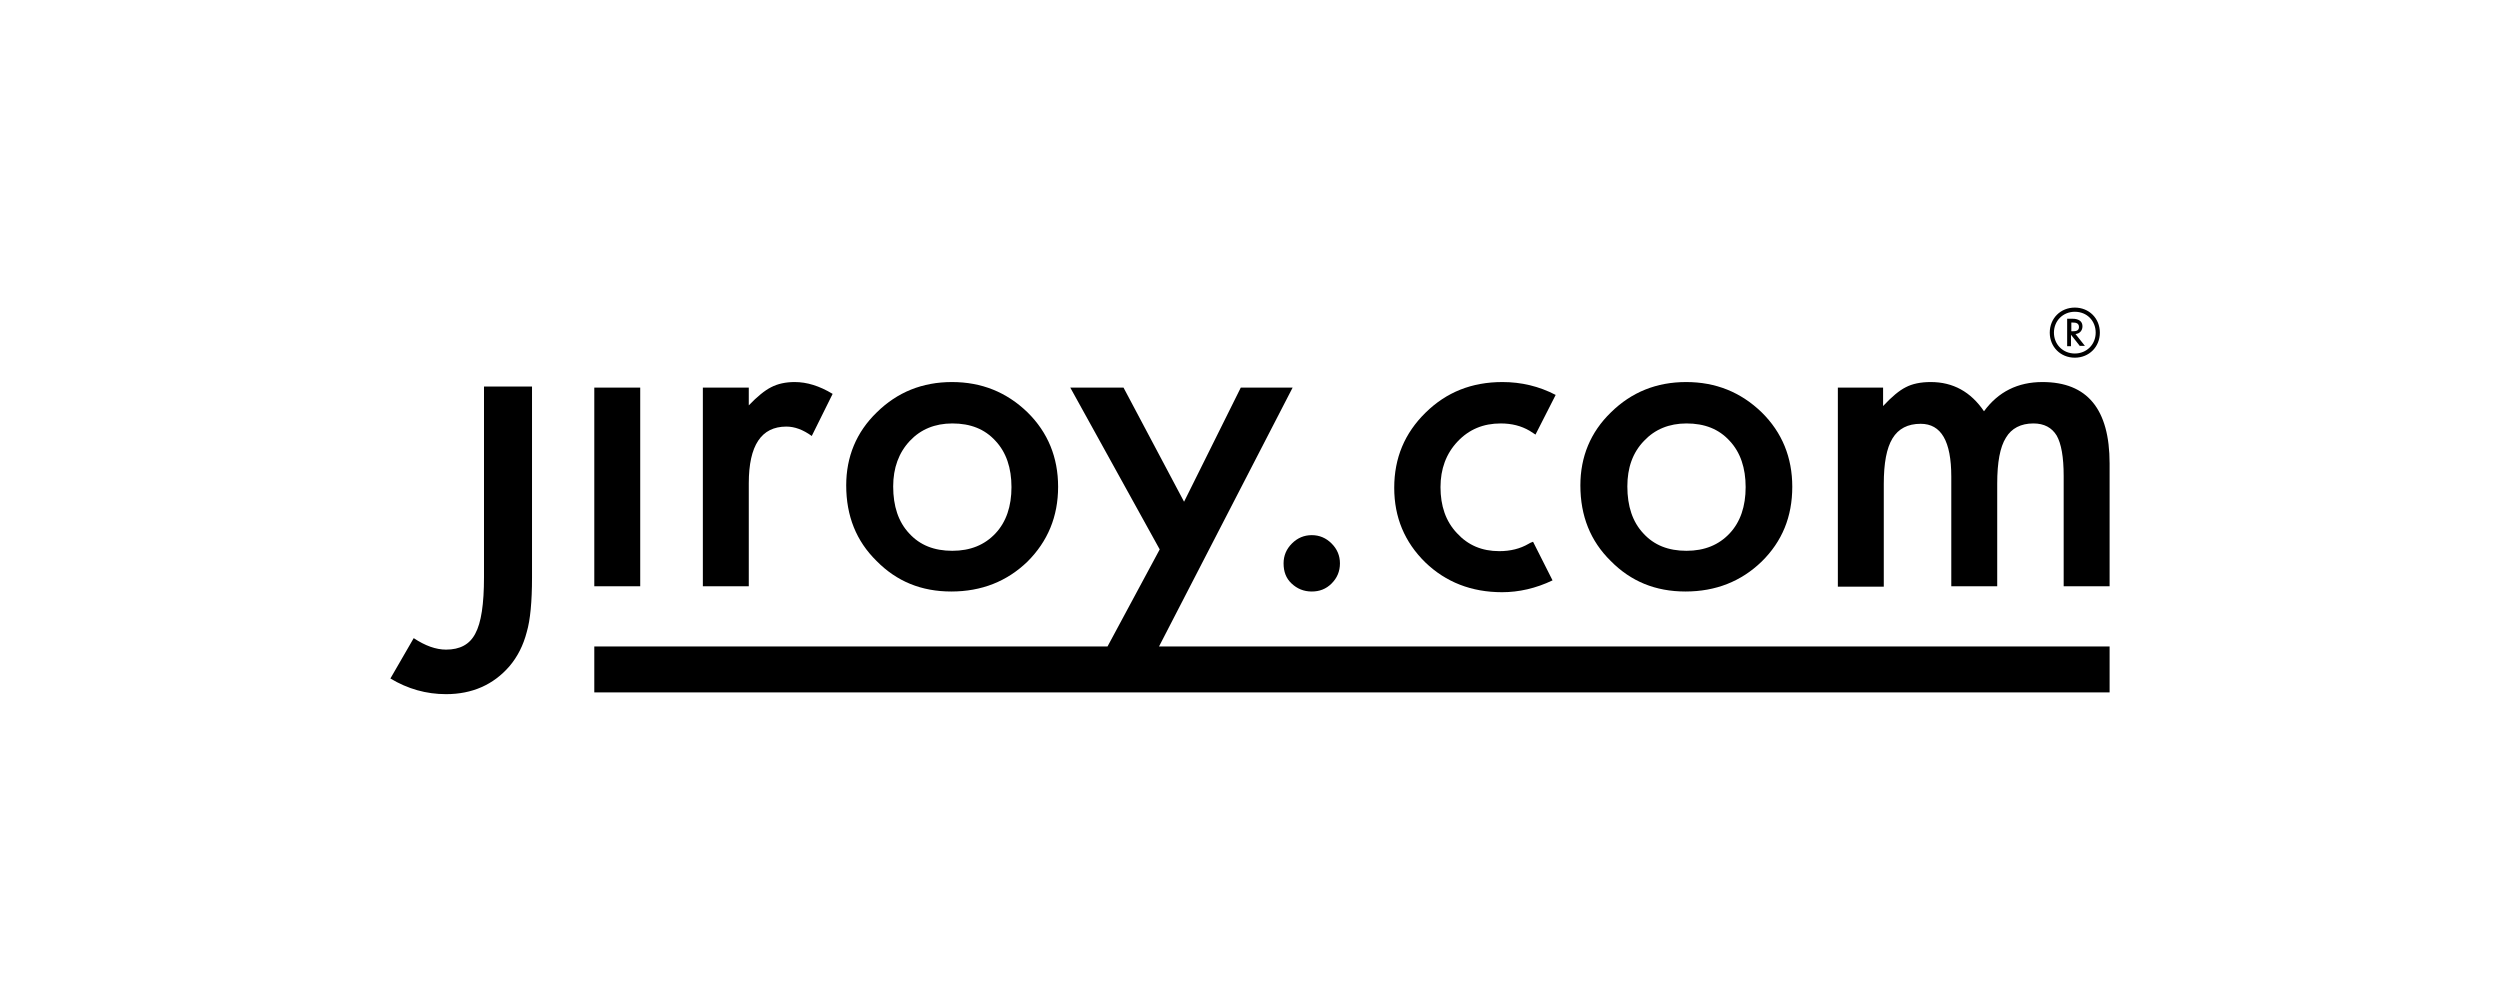
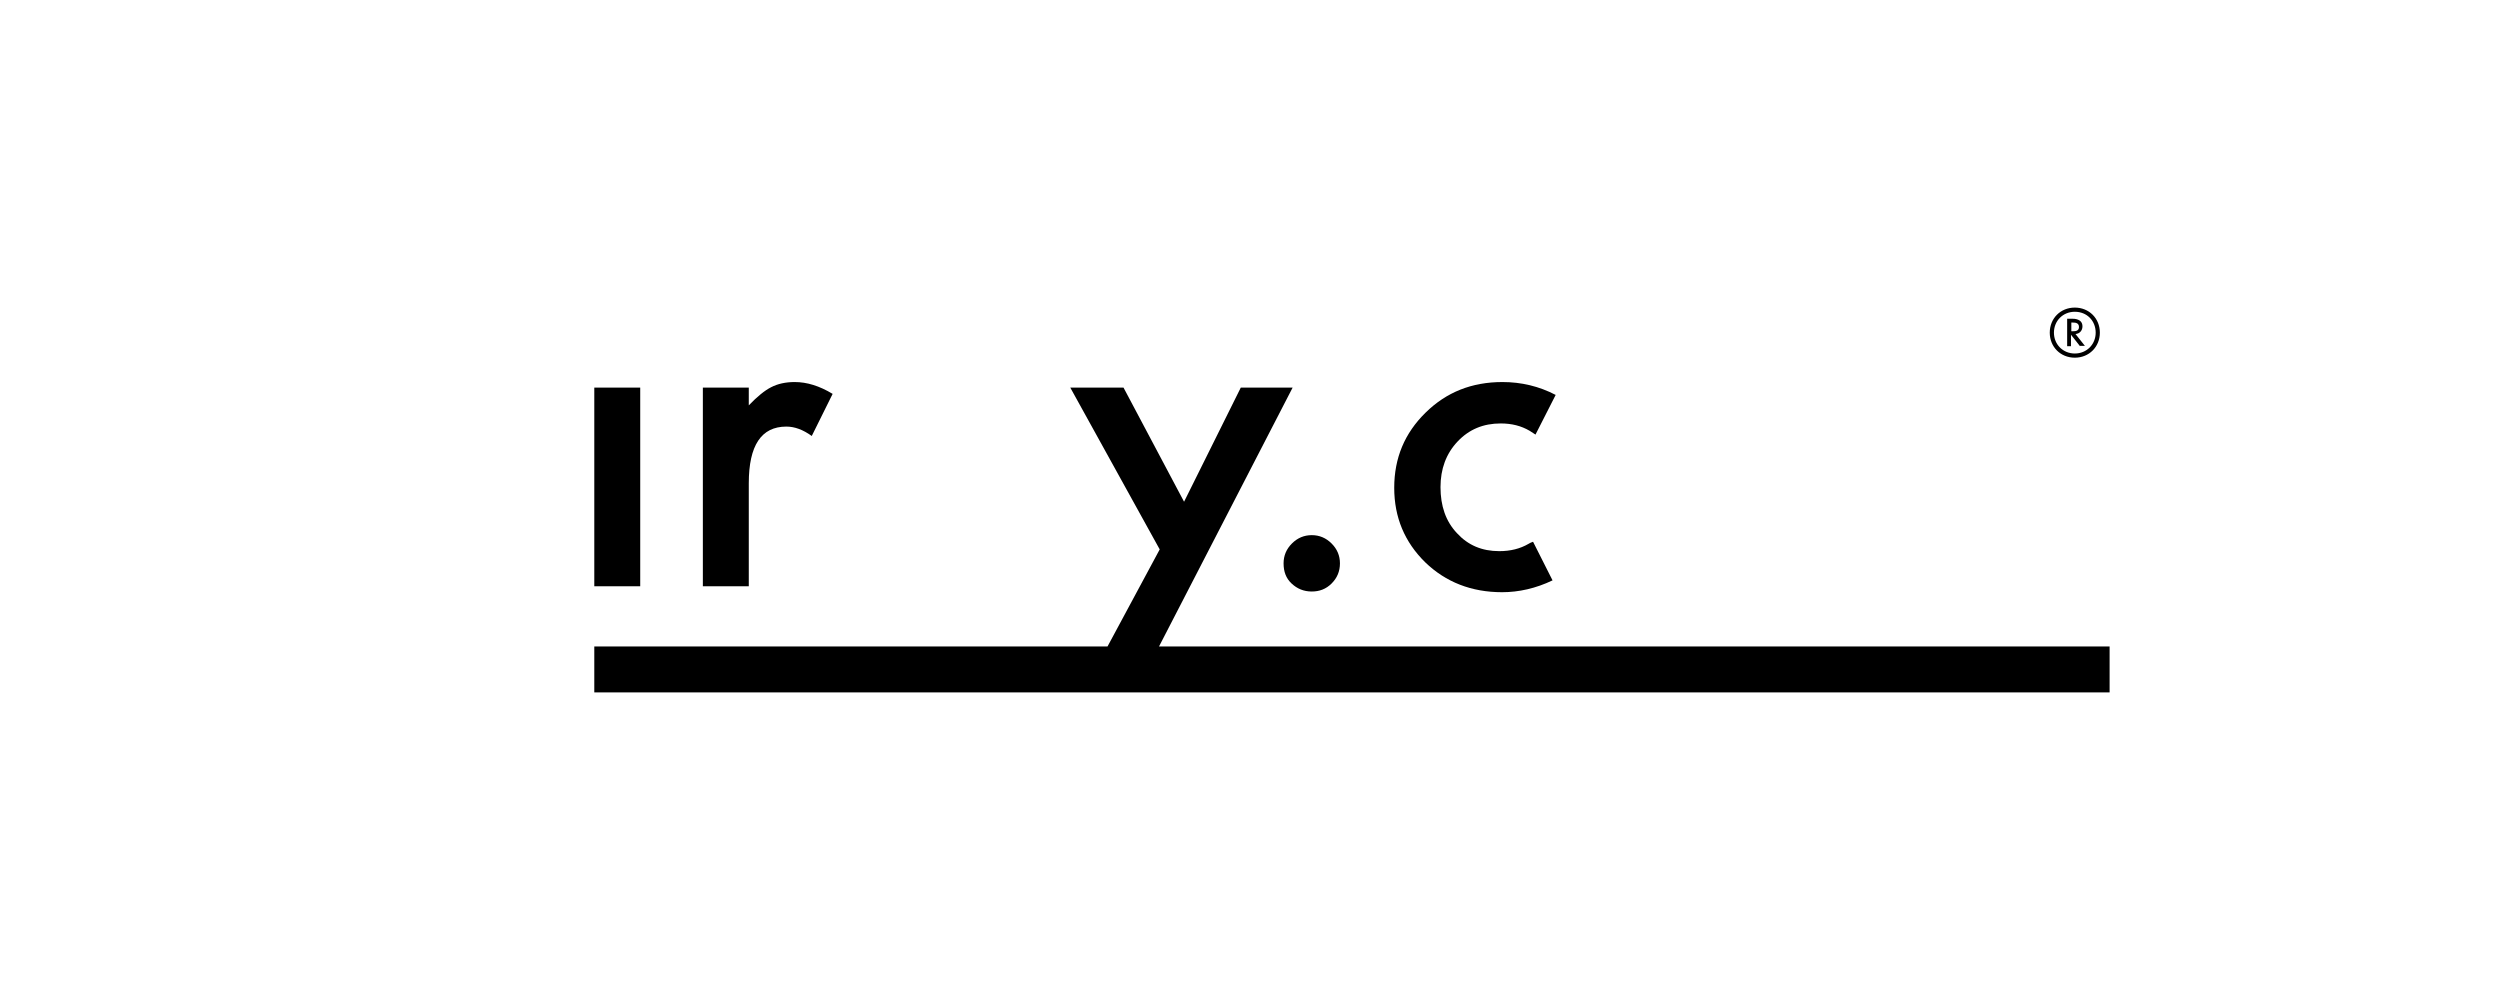
<svg xmlns="http://www.w3.org/2000/svg" version="1.1" id="Lager_1" x="0px" y="0px" viewBox="0 0 670.9 287.4" style="enable-background:new 0 0 670.9 287.4;" width="500" height="200" xml:space="preserve">
  <style type="text/css"> .st0{enable-background:new ;} </style>
-   <path d="M160.2,111.4v57.1H147v-57.1H160.2z" />
+   <path d="M160.2,111.4v57.1H147v-57.1z" />
  <path d="M178.3,111.4h13.1v5.1c2.4-2.5,4.6-4.3,6.4-5.2c1.9-1,4.2-1.5,6.8-1.5c3.5,0,7.1,1.1,10.9,3.4l-6,12.1 c-2.5-1.8-4.9-2.7-7.3-2.7c-7.2,0-10.8,5.4-10.8,16.3v29.6h-13.2v-57.1H178.3z" />
-   <path d="M219.4,139.5c0-8.2,2.9-15.3,8.8-21c5.9-5.8,13.1-8.7,21.6-8.7c8.5,0,15.7,2.9,21.7,8.7c5.9,5.8,8.8,13,8.8,21.4 c0,8.6-3,15.7-8.8,21.5c-5.9,5.7-13.2,8.6-21.9,8.6c-8.6,0-15.7-2.9-21.5-8.8C222.3,155.5,219.4,148.3,219.4,139.5z M232.9,139.8 c0,5.7,1.5,10.2,4.6,13.5c3.1,3.4,7.2,5,12.4,5s9.3-1.7,12.4-5c3.1-3.3,4.6-7.8,4.6-13.3s-1.5-10-4.6-13.3c-3.1-3.4-7.2-5-12.4-5 c-5,0-9.1,1.7-12.2,5C234.5,130.1,232.9,134.5,232.9,139.8z" />
  <path d="M345.1,161.9c0-2.2,0.8-4.1,2.4-5.7c1.6-1.6,3.5-2.4,5.7-2.4s4.1,0.8,5.7,2.4c1.6,1.6,2.4,3.5,2.4,5.7 c0,2.3-0.8,4.2-2.4,5.8c-1.6,1.6-3.5,2.3-5.7,2.3c-2.3,0-4.2-0.8-5.8-2.3S345.1,164.3,345.1,161.9z" />
-   <path d="M430.4,139.5c0-8.2,2.9-15.3,8.8-21c5.9-5.8,13.1-8.7,21.6-8.7s15.7,2.9,21.7,8.7c5.9,5.8,8.8,13,8.8,21.4 c0,8.6-2.9,15.7-8.8,21.5c-5.9,5.7-13.2,8.6-21.9,8.6c-8.6,0-15.7-2.9-21.5-8.8C433.3,155.5,430.4,148.3,430.4,139.5z M443.9,139.8 c0,5.7,1.5,10.2,4.6,13.5c3.1,3.4,7.2,5,12.4,5c5.2,0,9.3-1.7,12.4-5s4.6-7.8,4.6-13.3s-1.5-10-4.6-13.3c-3.1-3.4-7.2-5-12.4-5 c-5,0-9.1,1.7-12.2,5C445.4,130.1,443.9,134.5,443.9,139.8z" />
-   <path d="M504.2,111.4h13.2v5.3c2.5-2.7,4.7-4.5,6.5-5.4c1.9-1,4.3-1.5,7.2-1.5c6.4,0,11.5,2.8,15.3,8.4c4.1-5.6,9.7-8.4,16.8-8.4 c12.9,0,19.3,7.8,19.3,23.4v35.3h-13.2v-31.7c0-5.5-0.7-9.3-2-11.6c-1.4-2.3-3.6-3.5-6.7-3.5c-3.6,0-6.3,1.4-7.9,4.1 c-1.7,2.7-2.5,7.1-2.5,13.2v29.5H537V137c0-10.2-2.9-15.2-8.8-15.2c-3.7,0-6.4,1.4-8.1,4.2s-2.5,7.1-2.5,13.1v29.5h-13.2v-57.2 H504.2z" />
  <polygon points="309.3,185.8 347.7,111.4 332.8,111.4 316.5,144.2 299.1,111.4 283.8,111.4 309.5,157.9 294.5,185.8 147,185.8 147,199 287.5,199 302.5,199 582.5,199 582.5,185.8 " />
  <g>
-     <path d="M115.3,165.9c0,7.7-0.8,13.1-2.5,16.2c-1.6,3.1-4.4,4.6-8.4,4.6c-2.9,0-6-1.1-9.3-3.3L88.4,195c5,3,10.3,4.5,16,4.5 c7.5,0,13.6-2.7,18.2-8c2.3-2.7,4-6,5-9.9c1-3.4,1.5-8.7,1.5-15.6v-54.9h-13.8V165.9z" />
-   </g>
+     </g>
  <g>
    <path d="M415.5,156.3c-2.4,1.4-5.2,2.1-8.4,2.1c-5,0-9-1.7-12.2-5.2c-3.2-3.4-4.7-7.8-4.7-13.2c0-5.2,1.6-9.6,4.9-13.1 s7.4-5.2,12.4-5.2c3.2,0,5.9,0.7,8.3,2.1c0.5,0.3,1.1,0.7,1.7,1.1l5.8-11.4c-4.8-2.5-9.9-3.7-15.3-3.7c-8.8,0-16.1,2.9-22.1,8.8 c-6,5.9-9,13-9,21.6c0,8.5,3,15.6,8.9,21.4c5.9,5.7,13.3,8.6,22.1,8.6c4.8,0,9.7-1.1,14.5-3.4l-5.6-11.1 C416.2,155.9,415.8,156.1,415.5,156.3z" />
  </g>
  <g class="st0">
    <path d="M572.5,88.4c4.1,0,7.2,3.1,7.2,7.2s-3.1,7.2-7.2,7.2s-7.2-3.1-7.2-7.2S568.4,88.4,572.5,88.4z M572.5,89.6 c-3.4,0-6,2.6-6,6s2.6,6,6,6s6-2.6,6-6S576,89.6,572.5,89.6z M574,99.5l-2.6-3.3v3.3h-1.1v-7.9h1.4c0.6,0,3,0,3,2.2 c0,1.2-0.8,2.1-2,2.2l2.7,3.4H574z M571.5,95.2h0.5c0.7,0,1.7-0.1,1.7-1.2c0-1.2-1-1.3-1.8-1.3h-0.4V95.2z" />
  </g>
</svg>